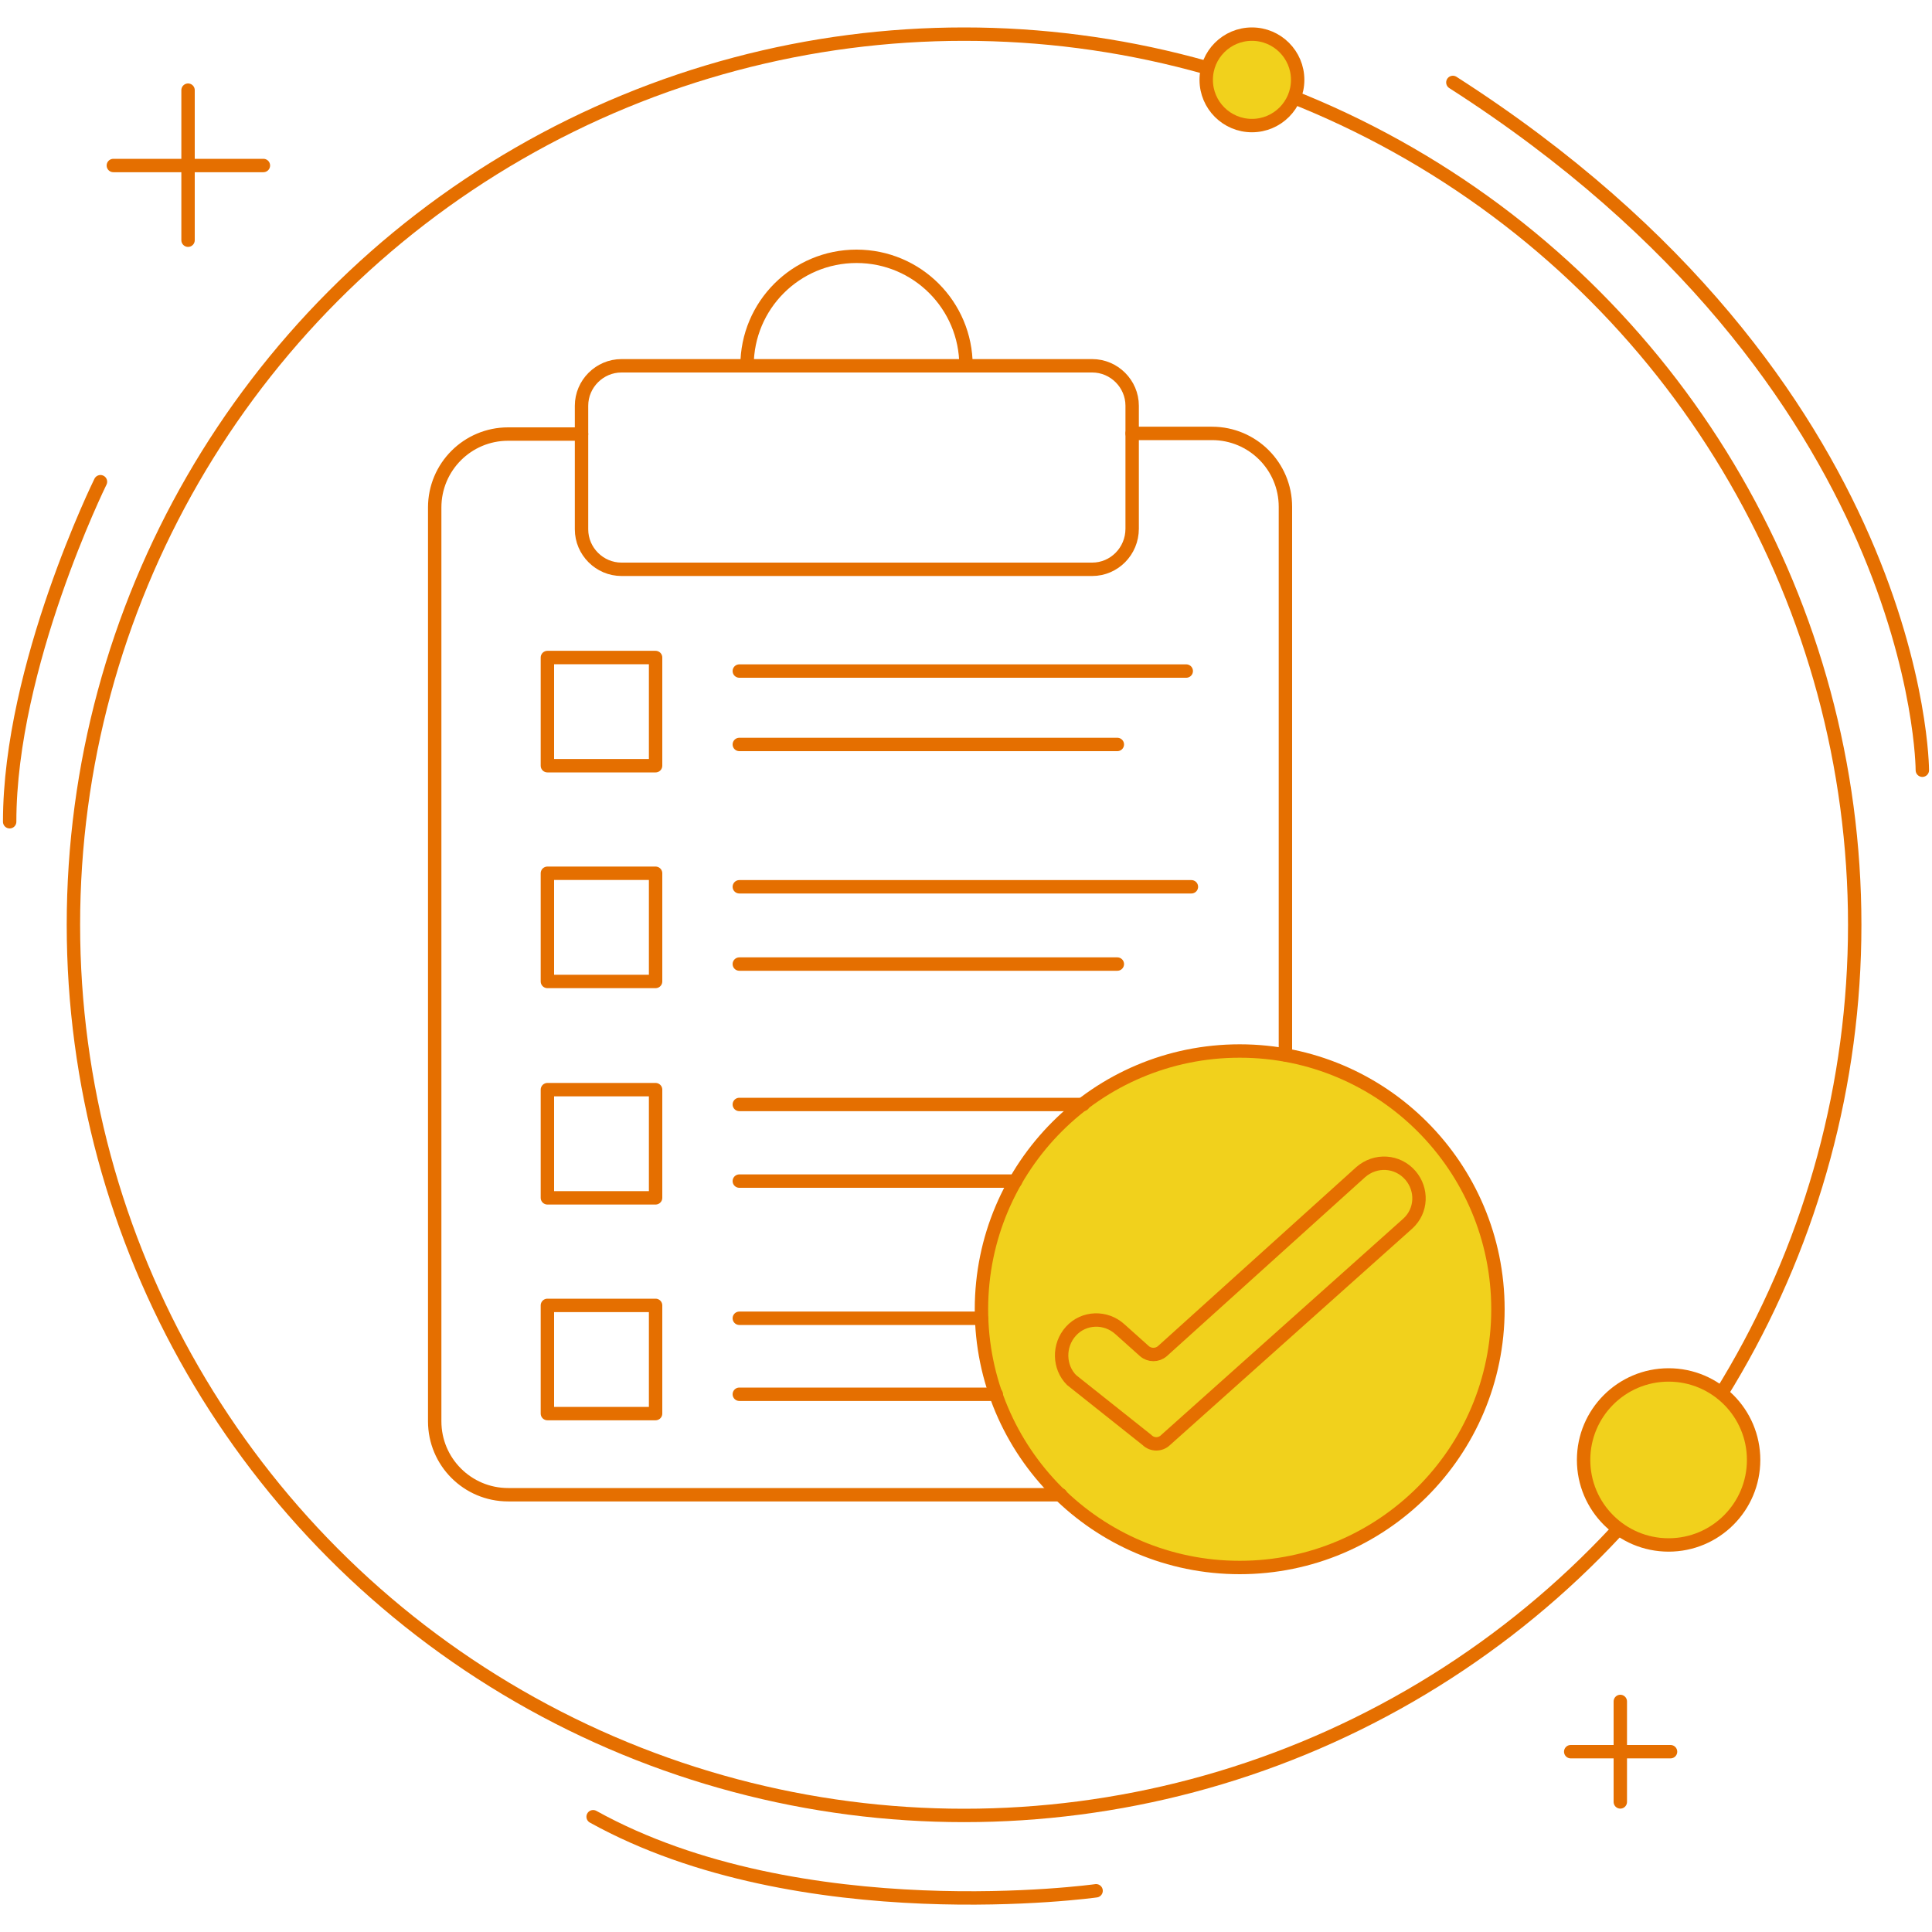
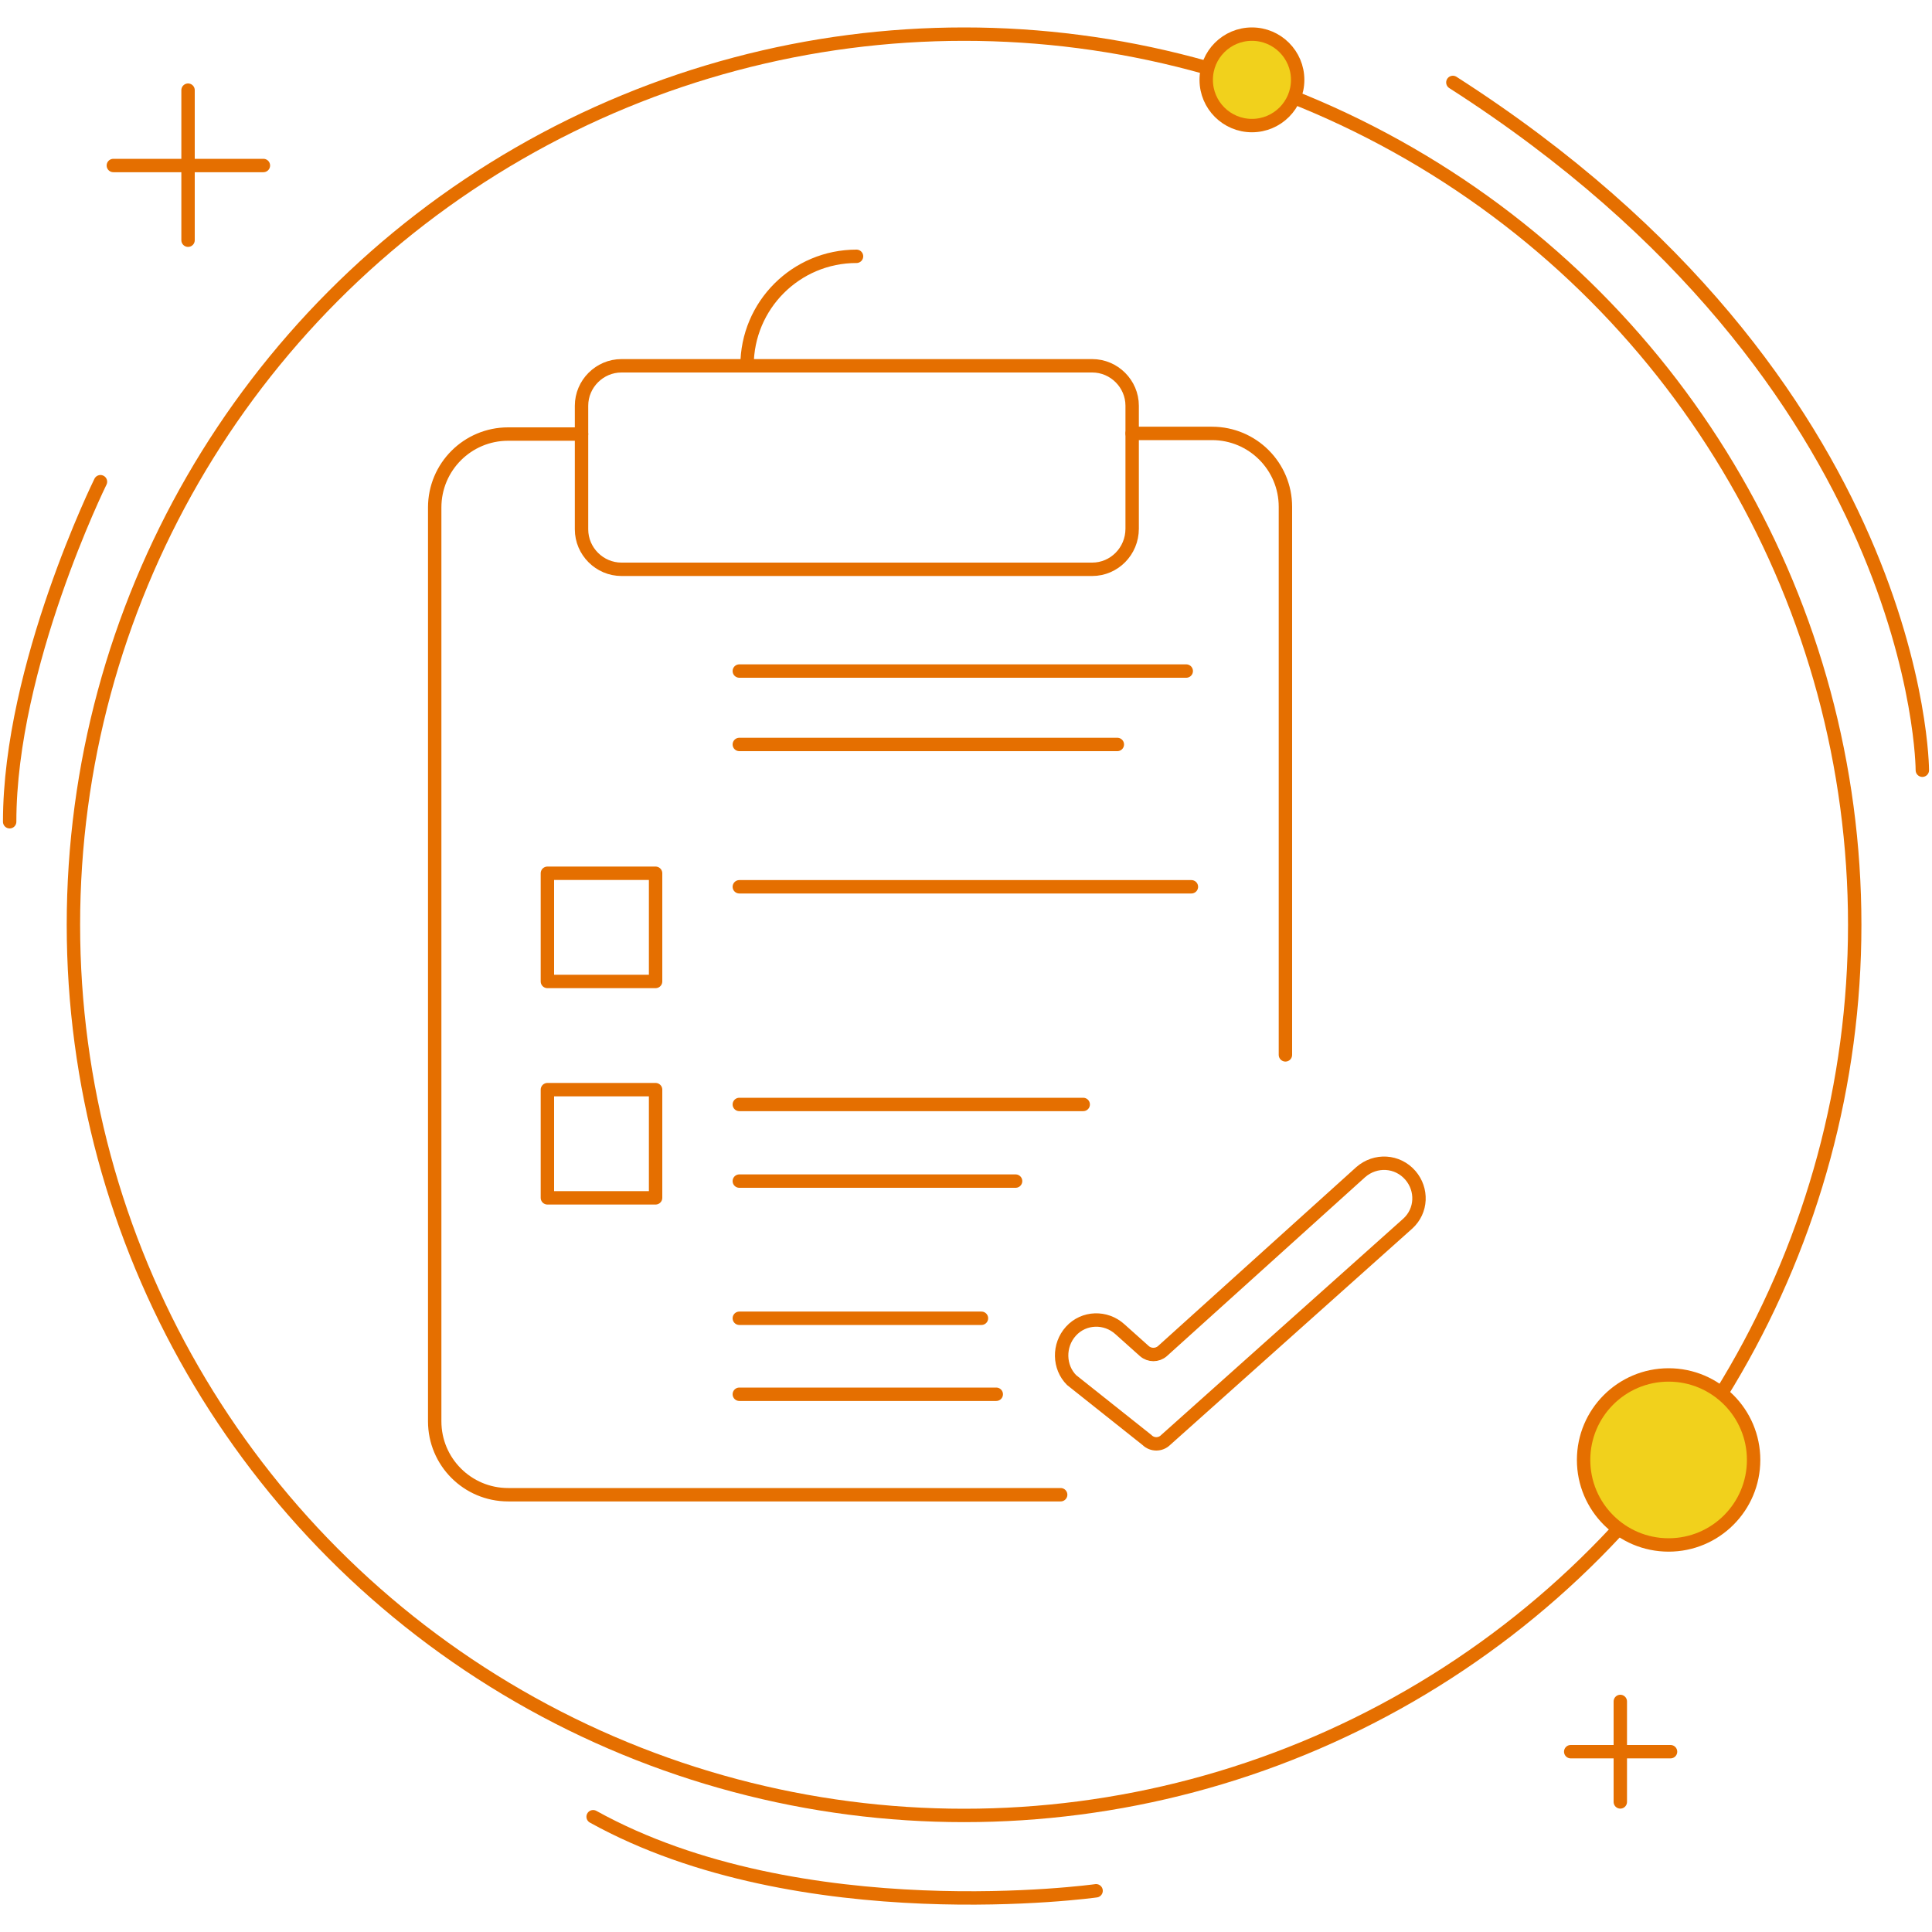
<svg xmlns="http://www.w3.org/2000/svg" version="1.1" id="Layer_1" x="0px" y="0px" width="300px" height="300px" viewBox="0 0 300 300" style="enable-background:new 0 0 300 300;" xml:space="preserve">
  <style type="text/css">
	.st0{fill:none;stroke:#E56F00;stroke-width:2.08;stroke-linecap:round;stroke-linejoin:round;stroke-miterlimit:10;}
	.st1{fill:#F1D11C;stroke:#E56F00;stroke-width:2.08;stroke-linecap:round;stroke-linejoin:round;stroke-miterlimit:10;}
</style>
  <g>
    <g>
      <circle class="st0" cx="149.7" cy="143.6" r="138.3" />
      <g>
        <g>
          <line class="st0" x1="29.2" y1="14" x2="29.2" y2="37.3" />
          <line class="st0" x1="17.6" y1="25.7" x2="40.9" y2="25.7" />
        </g>
        <g>
          <line class="st0" x1="251.6" y1="264.2" x2="251.6" y2="279.8" />
          <line class="st0" x1="243.9" y1="272" x2="259.4" y2="272" />
        </g>
        <circle class="st1" cx="194.4" cy="12.4" r="7.1" />
        <circle class="st1" cx="259.1" cy="226.7" r="13.2" />
        <path class="st0" d="M15.6,74.8c0,0-14.1,28.6-14.1,52.8" />
        <path class="st0" d="M298.5,119.6c0,0,0-60.1-72.9-106.8" />
        <path class="st0" d="M170.2,293.6c0,0-45.8,6.4-78.1-11.5" />
      </g>
    </g>
    <g>
-       <circle class="st1" cx="192.5" cy="203.3" r="40.1" />
      <path class="st0" d="M169.6,88.4H96.5c-3.4,0-6.2-2.8-6.2-6.2V63c0-3.4,2.8-6.2,6.2-6.2h73.1c3.4,0,6.2,2.8,6.2,6.2v19.1    C175.8,85.6,173,88.4,169.6,88.4z" />
      <path class="st0" d="M175.8,67.3h12.4c6.3,0,11.4,5.1,11.4,11.4v85.1" />
      <path class="st0" d="M164.7,232.1H78.9c-6.3,0-11.4-5.1-11.4-11.4V78.8c0-6.3,5.1-11.4,11.4-11.4h11.4" />
-       <path class="st0" d="M116,56.8c0-9.4,7.6-17,17-17c9.4,0,17,7.6,17,17" />
-       <rect x="85" y="102.1" class="st0" width="16.8" height="16.8" />
+       <path class="st0" d="M116,56.8c0-9.4,7.6-17,17-17" />
      <rect x="85" y="135.6" class="st0" width="16.8" height="16.8" />
      <rect x="85" y="169.2" class="st0" width="16.8" height="16.8" />
-       <rect x="85" y="202.7" class="st0" width="16.8" height="16.8" />
      <line class="st0" x1="114.8" y1="104.2" x2="184.2" y2="104.2" />
-       <line class="st0" x1="114.8" y1="149.7" x2="173.5" y2="149.7" />
      <line class="st0" x1="114.8" y1="115.6" x2="173.5" y2="115.6" />
      <line class="st0" x1="114.8" y1="137.7" x2="185" y2="137.7" />
      <line class="st0" x1="114.8" y1="204.7" x2="152.4" y2="204.7" />
      <line class="st0" x1="114.8" y1="216.5" x2="154.7" y2="216.5" />
      <line class="st0" x1="168.2" y1="171.5" x2="114.8" y2="171.5" />
      <line class="st0" x1="114.8" y1="183.4" x2="157.7" y2="183.4" />
      <path class="st0" d="M166.3,206.7L166.3,206.7c2-2.2,5.4-2.3,7.6-0.3l3.8,3.4c0.8,0.7,2,0.7,2.8,0l30.8-27.8    c2.3-2,5.7-1.8,7.7,0.5l0,0c1.9,2.2,1.8,5.5-0.4,7.5l-37.6,33.6c-0.8,0.8-2.1,0.8-2.9,0l-11.7-9.3    C164.4,212.3,164.3,208.9,166.3,206.7z" />
    </g>
  </g>
</svg>